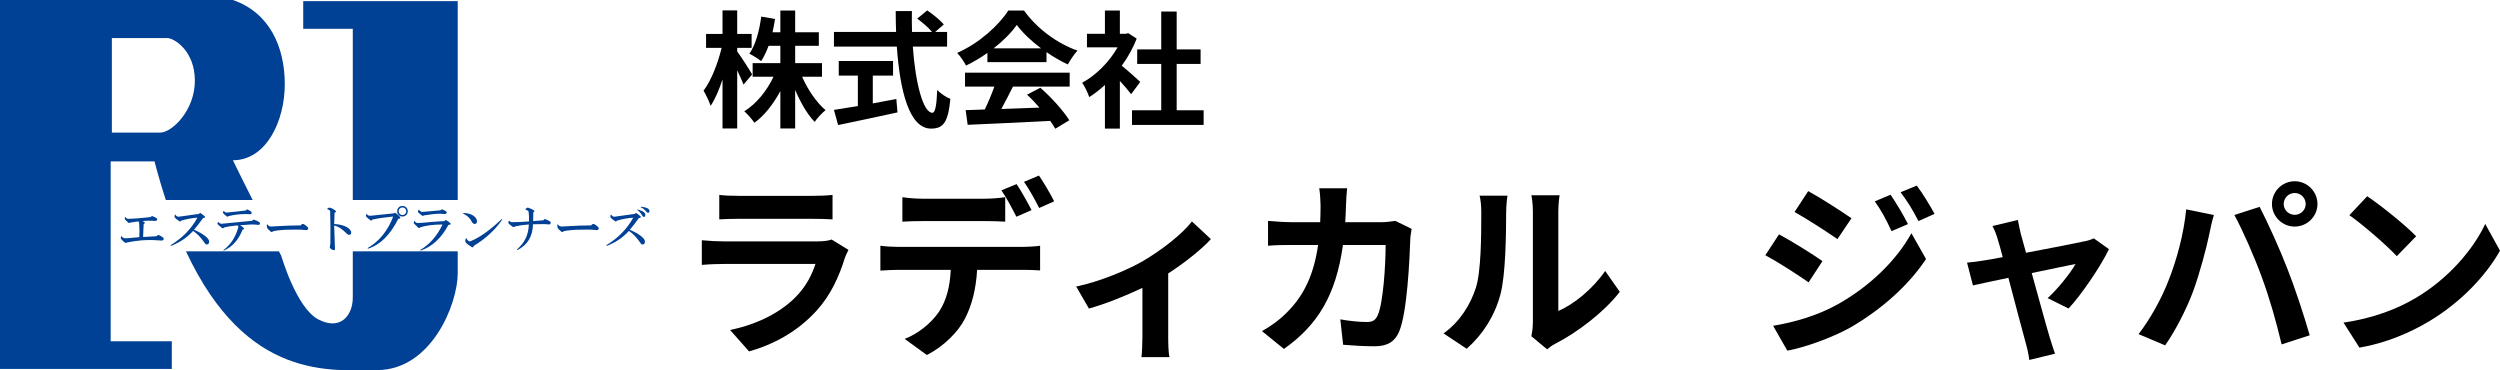
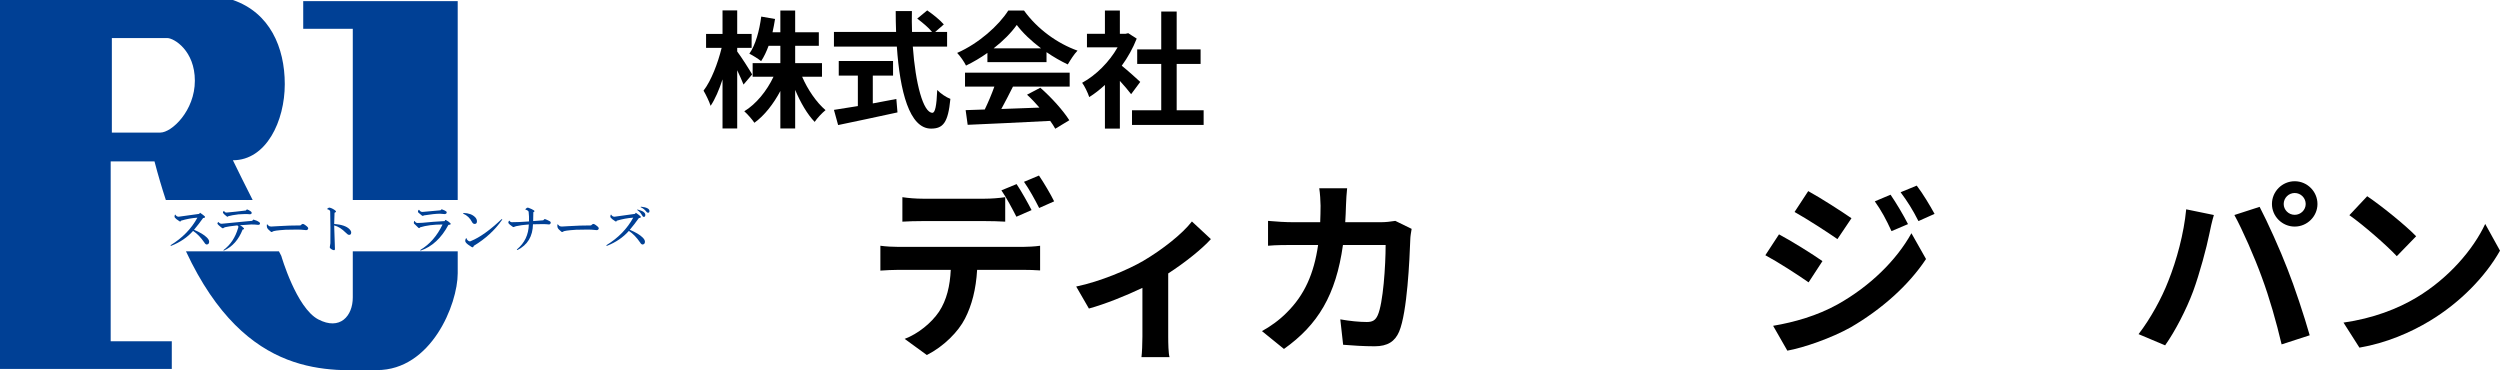
<svg xmlns="http://www.w3.org/2000/svg" version="1.1" id="レイヤー_1" x="0px" y="0px" width="282.205px" height="41.805px" viewBox="0 0 282.205 41.805" enable-background="new 0 0 282.205 41.805" xml:space="preserve">
  <g>
    <path fill="#004095" d="M39.823,33.576c0,2.083-1.43,3.775-3.904,2.474c-2.471-1.302-4.164-7.159-4.164-7.159   s-0.103-0.198-0.269-0.521H20.992C27.85,43.06,37.413,41.777,42.557,41.777c6.119,0,9.111-7.418,9.111-10.933v-2.473H39.823V33.576   z M34.228,0.13v3.124h5.595c0,0,0,10.628,0,19.325h11.844c0-9.199,0-22.449,0-22.449H34.228z M12.494,18.22c0,0,3.125,0,4.946,0   c0.407,1.554,0.835,3.004,1.282,4.359h9.801c-0.812-1.604-1.625-3.228-2.233-4.489c3.773,0,5.856-4.425,5.856-8.59   c0-4.164-1.693-8.069-5.856-9.5H0v41.646h19.392v-3.124h-6.898V18.22z M12.625,4.295c0,0,5.465,0,6.247,0   c0.781,0,3.124,1.431,3.124,4.815c0,3.384-2.603,5.856-3.904,5.856c-1.303,0-5.466,0-5.466,0V4.295z" />
    <g>
      <g>
-         <path fill="#004095" d="M17.691,24.638c0.058,0.043,0.071,0.107,0.042,0.192c-0.042,0.07-0.106,0.106-0.192,0.106     c-0.185-0.015-0.377-0.021-0.577-0.021c-0.227-0.015-0.526,0-0.897,0.043c0.328,0.128,0.378,0.235,0.149,0.32     c-0.014,0.555-0.035,1.046-0.063,1.474c0.57-0.028,1.075-0.058,1.516-0.086c0.114-0.113,0.186-0.164,0.214-0.149     c0.242,0.1,0.427,0.207,0.555,0.32c0.085,0.171,0.037,0.277-0.149,0.32c-0.326-0.028-0.705-0.05-1.131-0.063     c-0.441,0-0.854,0.014-1.238,0.042c-0.484,0.043-1.01,0.122-1.58,0.235c-0.1,0.07-0.185,0.07-0.256,0     c-0.156-0.113-0.292-0.242-0.406-0.385c-0.027-0.028-0.042-0.057-0.042-0.085c0-0.1,0.016-0.171,0.042-0.214     c0.029-0.058,0.051-0.058,0.064,0c0.058,0.1,0.144,0.164,0.256,0.192c0.085,0.015,0.178,0.021,0.277,0.021     c0.47-0.043,0.955-0.086,1.452-0.128c0.029-0.485,0.021-1.04-0.021-1.666c-0.014-0.07-0.056-0.106-0.128-0.106     c-0.37,0.043-0.654,0.085-0.854,0.128c-0.113,0.058-0.206,0.05-0.278-0.021c-0.171-0.171-0.284-0.284-0.341-0.341     c-0.028-0.058-0.028-0.129,0-0.214c0.028-0.058,0.058-0.064,0.085-0.021c0.072,0.113,0.171,0.171,0.299,0.171     c0.427,0,1.189-0.058,2.285-0.171c0.085-0.015,0.165-0.028,0.234-0.043c0.058-0.043,0.107-0.078,0.15-0.106     C17.386,24.467,17.563,24.553,17.691,24.638z" />
        <path fill="#004095" d="M22.583,24.016c0.229,0.156,0.406,0.292,0.534,0.406c0.071,0.113,0.007,0.178-0.192,0.191     c-0.355,0.498-0.697,0.939-1.024,1.324c0.669,0.284,1.153,0.576,1.451,0.875c0.171,0.171,0.257,0.327,0.257,0.47     c0,0.199-0.091,0.306-0.278,0.32c-0.099-0.015-0.185-0.085-0.256-0.213c-0.398-0.584-0.825-1.025-1.281-1.324     c-0.641,0.726-1.466,1.288-2.477,1.687c-0.07,0-0.086-0.028-0.043-0.085c1.324-0.812,2.327-1.843,3.011-3.097     c-0.626,0.043-1.245,0.157-1.858,0.342c-0.027,0.1-0.085,0.121-0.171,0.064c-0.27-0.171-0.44-0.306-0.512-0.406     c-0.057-0.07-0.057-0.178,0-0.32c0.042-0.042,0.063-0.042,0.063,0c0.043,0.071,0.101,0.129,0.171,0.172     c0.072,0.027,0.135,0.042,0.192,0.042c0.669-0.1,1.438-0.206,2.306-0.32L22.583,24.016z" />
        <path fill="#004095" d="M29.267,25.083c0.058,0.043,0.085,0.086,0.085,0.128c0,0.114-0.07,0.172-0.213,0.172     c-0.228-0.029-0.483-0.044-0.769-0.044c-0.355,0.015-0.782,0.044-1.281,0.086c0.171,0.086,0.314,0.192,0.427,0.32     c0.072,0.085,0.029,0.143-0.128,0.171c-0.455,1.152-1.159,1.943-2.114,2.37c-0.056,0-0.07-0.021-0.042-0.064     c0.784-0.583,1.332-1.409,1.644-2.477c0.071-0.186,0.029-0.284-0.128-0.299c-0.64,0.07-1.074,0.135-1.302,0.192     c-0.113,0.027-0.199,0.071-0.257,0.128c-0.042,0.015-0.099-0.007-0.171-0.064c-0.241-0.186-0.39-0.319-0.448-0.405     c-0.042-0.043-0.035-0.107,0.021-0.192c0.042-0.058,0.079-0.058,0.106,0c0.101,0.114,0.222,0.164,0.363,0.149     c2.306-0.228,3.438-0.335,3.395-0.32c0.071-0.07,0.122-0.121,0.149-0.149C28.876,24.855,29.096,24.955,29.267,25.083z      M28.285,23.845c0.085,0.058,0.128,0.113,0.128,0.171c0,0.113-0.07,0.171-0.213,0.171c-0.241-0.028-0.455-0.036-0.641-0.021     c-0.427,0-0.86,0.043-1.302,0.128c-0.171,0.028-0.327,0.064-0.47,0.107c-0.07,0.07-0.128,0.085-0.17,0.042     c-0.228-0.17-0.363-0.292-0.406-0.362c-0.07-0.071-0.057-0.157,0.043-0.257c0.029-0.028,0.05-0.021,0.063,0.021     c0.016,0.043,0.043,0.078,0.085,0.106c0.058,0.028,0.114,0.043,0.171,0.043c0.669-0.057,1.395-0.135,2.177-0.234     c0.043-0.058,0.086-0.101,0.128-0.129C28.036,23.688,28.172,23.76,28.285,23.845z" />
        <path fill="#004095" d="M33.918,25.446c0.114-0.113,0.2-0.171,0.256-0.171c0.072,0,0.165,0.043,0.277,0.128     c0.101,0.071,0.165,0.121,0.192,0.149c0.101,0.086,0.149,0.157,0.149,0.214c0,0.058-0.021,0.106-0.064,0.149     c-0.042,0.042-0.099,0.063-0.17,0.063c-0.042,0-0.121-0.007-0.235-0.021c-0.228-0.027-0.484-0.042-0.769-0.042     c-0.654,0-1.096,0.007-1.324,0.021c-0.896,0.057-1.388,0.128-1.473,0.214c-0.056,0.057-0.121,0.057-0.192,0     c-0.227-0.186-0.363-0.327-0.405-0.428c-0.028-0.071-0.042-0.164-0.042-0.277c0-0.128,0.028-0.156,0.085-0.086     c0.058,0.071,0.107,0.122,0.149,0.15c0.072,0.042,0.165,0.063,0.278,0.063c0.128,0,0.378-0.015,0.747-0.043     c0.357-0.028,0.79-0.049,1.302-0.063C33.149,25.453,33.563,25.446,33.918,25.446z" />
        <path fill="#004095" d="M37.893,23.803c0.072,0.085,0.029,0.155-0.128,0.213c-0.014,0.327-0.027,0.748-0.042,1.26     c0.826,0.071,1.396,0.263,1.708,0.576c0.144,0.143,0.213,0.271,0.213,0.385c0,0.186-0.078,0.277-0.235,0.277     c-0.099,0-0.219-0.079-0.363-0.234c-0.455-0.455-0.897-0.733-1.324-0.833c0.029,0.74,0.058,1.602,0.085,2.583     c0.015,0.143-0.022,0.214-0.107,0.214c-0.099-0.015-0.192-0.05-0.278-0.106c-0.155-0.1-0.22-0.186-0.192-0.257     c0.015-0.1,0.037-0.241,0.064-0.427c0.015-1.11,0.008-2.299-0.021-3.565c0-0.114-0.091-0.199-0.277-0.257     c-0.07,0-0.085-0.027-0.042-0.085c0.1-0.085,0.192-0.121,0.277-0.106C37.473,23.51,37.694,23.631,37.893,23.803z" />
-         <path fill="#004095" d="M45.174,24.507c0.072,0.113,0,0.178-0.214,0.192c-0.91,1.821-2.05,2.946-3.416,3.373     c-0.057-0.015-0.064-0.043-0.021-0.085c1.296-0.755,2.25-1.937,2.861-3.545c-0.896,0.086-1.679,0.199-2.348,0.342     c-0.057,0.113-0.128,0.143-0.214,0.085c-0.227-0.155-0.39-0.299-0.491-0.427c-0.027-0.057-0.027-0.128,0-0.213     c0.043-0.086,0.08-0.093,0.107-0.021c0.058,0.1,0.186,0.149,0.384,0.149c0.912-0.085,1.801-0.178,2.669-0.277     c0.058-0.043,0.101-0.064,0.128-0.064C44.832,24.172,45.018,24.336,45.174,24.507z M45.857,24.272     c-0.113,0.113-0.256,0.17-0.427,0.17c-0.171,0-0.313-0.057-0.428-0.17c-0.112-0.114-0.17-0.257-0.17-0.428     s0.058-0.313,0.17-0.427c0.115-0.114,0.256-0.171,0.428-0.171c0.17,0,0.314,0.057,0.427,0.171     c0.115,0.113,0.171,0.256,0.171,0.427S45.972,24.158,45.857,24.272z M45.793,23.61c-0.028-0.043-0.07-0.086-0.128-0.129     c-0.07-0.042-0.15-0.063-0.235-0.063c-0.086,0-0.164,0.021-0.235,0.063c-0.056,0.043-0.099,0.086-0.128,0.129     c-0.043,0.07-0.064,0.149-0.064,0.234c0,0.086,0.021,0.164,0.064,0.235c0.029,0.042,0.072,0.085,0.128,0.128     c0.072,0.042,0.149,0.064,0.235,0.064c0.085,0,0.165-0.022,0.235-0.064c0.058-0.043,0.1-0.086,0.128-0.128     c0.042-0.071,0.064-0.149,0.064-0.235C45.857,23.76,45.835,23.681,45.793,23.61z" />
        <path fill="#004095" d="M50.853,25.214c0.072,0.101-0.006,0.157-0.235,0.172c-0.796,1.494-1.842,2.462-3.139,2.903     c-0.057-0.015-0.064-0.043-0.021-0.085c1.054-0.627,1.887-1.58,2.499-2.862c-1.01,0-1.857,0.107-2.541,0.321     c-0.042,0.085-0.099,0.106-0.17,0.063c-0.128-0.113-0.292-0.271-0.491-0.47c-0.057-0.043-0.057-0.143,0-0.299     c0.029-0.028,0.05-0.028,0.064,0c0.071,0.143,0.178,0.214,0.32,0.214c0.17,0,0.349-0.007,0.534-0.021     c0.812-0.086,1.651-0.149,2.52-0.192c0.042-0.1,0.085-0.143,0.128-0.128C50.562,24.958,50.74,25.086,50.853,25.214z      M50.404,23.891c0.059,0.156-0.006,0.249-0.191,0.277c-0.256-0.028-0.441-0.043-0.556-0.043c-0.412,0-1.017,0.064-1.815,0.192     c-0.07,0.071-0.149,0.071-0.234,0c-0.128-0.1-0.257-0.206-0.385-0.32c-0.056-0.085-0.056-0.171,0-0.256     c0.043-0.071,0.08-0.079,0.107-0.021c0.085,0.113,0.171,0.178,0.256,0.192c0.072,0.015,0.15,0.015,0.235,0     c0.613-0.057,1.246-0.114,1.9-0.171c0.072-0.085,0.128-0.121,0.17-0.107C50.135,23.72,50.306,23.806,50.404,23.891z" />
        <path fill="#004095" d="M53.583,25.278c-0.128,0-0.227-0.07-0.299-0.214c-0.228-0.441-0.555-0.754-0.982-0.939     c-0.043-0.042-0.035-0.07,0.021-0.085c0.57,0.015,1.003,0.171,1.303,0.47c0.143,0.143,0.213,0.299,0.213,0.47     C53.839,25.179,53.754,25.278,53.583,25.278z M56.679,24.809c-0.811,1.167-1.879,2.149-3.203,2.946     c-0.027,0.157-0.107,0.199-0.235,0.128c-0.326-0.198-0.54-0.362-0.641-0.49c-0.113-0.129-0.113-0.292,0-0.491     c0.029-0.028,0.051-0.028,0.064,0c0.029,0.128,0.107,0.228,0.235,0.299c0.101,0.058,0.192,0.058,0.277,0     c0.982-0.398,2.129-1.217,3.438-2.455C56.687,24.717,56.708,24.737,56.679,24.809z" />
        <path fill="#004095" d="M60.291,23.76c0.072,0.085,0.042,0.149-0.086,0.191c-0.013,0.37-0.021,0.705-0.021,1.004     c0.456-0.028,0.833-0.058,1.132-0.086l0.171-0.149c0.271,0.101,0.463,0.186,0.577,0.257c0.072,0.043,0.106,0.092,0.106,0.149     c0,0.1-0.056,0.171-0.17,0.213c-0.27-0.027-0.497-0.042-0.683-0.042c-0.299,0-0.683,0.007-1.153,0.021     c-0.027,1.366-0.612,2.334-1.75,2.903c-0.07,0-0.085-0.028-0.043-0.085c0.854-0.712,1.296-1.645,1.324-2.798     c-0.583,0.044-1.06,0.107-1.43,0.192c-0.07,0.015-0.134,0.036-0.192,0.064c-0.07,0.057-0.149,0.05-0.235-0.021     c-0.241-0.171-0.384-0.292-0.427-0.363c-0.043-0.07-0.035-0.155,0.021-0.256c0.042-0.058,0.079-0.058,0.106,0     c0.058,0.086,0.144,0.128,0.256,0.128c0.512,0,1.153-0.027,1.921-0.085c0.015-0.37,0-0.733-0.042-1.089     c-0.027-0.101-0.134-0.178-0.321-0.235c-0.07-0.015-0.07-0.05,0-0.106c0.043-0.043,0.086-0.079,0.129-0.106     c0.058-0.028,0.122-0.028,0.192,0C59.914,23.546,60.12,23.646,60.291,23.76z" />
        <path fill="#004095" d="M66.714,25.446c0.115-0.113,0.2-0.171,0.257-0.171c0.071,0,0.165,0.043,0.277,0.128     c0.101,0.071,0.165,0.121,0.192,0.149c0.101,0.086,0.15,0.157,0.15,0.214c0,0.058-0.022,0.106-0.064,0.149     c-0.042,0.042-0.099,0.063-0.17,0.063c-0.043,0-0.121-0.007-0.235-0.021c-0.228-0.027-0.484-0.042-0.769-0.042     c-0.654,0-1.096,0.007-1.324,0.021c-0.897,0.057-1.388,0.128-1.474,0.214c-0.056,0.057-0.121,0.057-0.192,0     c-0.227-0.186-0.363-0.327-0.405-0.428c-0.028-0.071-0.043-0.164-0.043-0.277c0-0.128,0.029-0.156,0.085-0.086     c0.058,0.071,0.107,0.122,0.149,0.15c0.072,0.042,0.165,0.063,0.278,0.063c0.128,0,0.378-0.015,0.747-0.043     c0.357-0.028,0.79-0.049,1.302-0.063C65.945,25.453,66.359,25.446,66.714,25.446z" />
        <path fill="#004095" d="M71.777,24.016c0.229,0.156,0.406,0.292,0.534,0.406c0.072,0.113,0.008,0.178-0.192,0.191     c-0.355,0.498-0.697,0.939-1.025,1.324c0.669,0.284,1.153,0.576,1.452,0.875c0.171,0.171,0.256,0.327,0.256,0.47     c0,0.199-0.091,0.306-0.277,0.32c-0.099-0.015-0.185-0.085-0.256-0.213c-0.398-0.584-0.825-1.025-1.281-1.324     c-0.641,0.726-1.465,1.288-2.477,1.687c-0.07,0-0.085-0.028-0.042-0.085c1.324-0.812,2.327-1.843,3.011-3.097     c-0.626,0.043-1.245,0.157-1.858,0.342c-0.027,0.1-0.085,0.121-0.171,0.064c-0.27-0.171-0.44-0.306-0.512-0.406     c-0.057-0.07-0.057-0.178,0-0.32c0.042-0.042,0.063-0.042,0.063,0c0.043,0.071,0.101,0.129,0.171,0.172     c0.072,0.027,0.135,0.042,0.192,0.042c0.669-0.1,1.438-0.206,2.306-0.32L71.777,24.016z M72.674,24.485     c-0.07,0-0.134-0.058-0.192-0.171c-0.142-0.256-0.321-0.455-0.534-0.598c-0.042-0.043-0.035-0.064,0.021-0.064     c0.584,0.143,0.875,0.342,0.875,0.598C72.845,24.407,72.789,24.485,72.674,24.485z M72.952,23.888     c-0.156-0.214-0.363-0.378-0.619-0.491c-0.043-0.028-0.028-0.05,0.042-0.064c0.626,0.071,0.939,0.235,0.939,0.491     c0,0.128-0.056,0.192-0.17,0.192C73.087,24.016,73.023,23.973,72.952,23.888z" />
      </g>
    </g>
  </g>
  <g>
    <path d="M83.931,9.545c-0.157-0.399-0.429-1.014-0.714-1.614v6.572H81.56V8.959c-0.386,1.187-0.843,2.243-1.343,2.986   c-0.157-0.486-0.528-1.257-0.8-1.714c0.857-1.101,1.628-3.115,2.043-4.829h-1.757V3.831h1.857V1.173h1.657v2.657h1.628v1.572   h-1.628v0.414c0.414,0.528,1.457,2.172,1.686,2.586L83.931,9.545z M90.545,8.66c0.629,1.457,1.629,2.914,2.644,3.772   c-0.386,0.313-0.957,0.914-1.229,1.328c-0.828-0.857-1.6-2.187-2.2-3.614v4.357h-1.672v-4.229   c-0.786,1.472-1.786,2.758-2.929,3.586c-0.257-0.385-0.786-0.986-1.143-1.3c1.343-0.814,2.557-2.314,3.3-3.9H84.96V7.13h3.128   V5.173H86.76c-0.243,0.657-0.528,1.257-0.843,1.729c-0.286-0.243-0.957-0.657-1.329-0.844c0.714-1,1.128-2.586,1.343-4.186   l1.557,0.271c-0.085,0.515-0.171,1.015-0.285,1.5h0.885V1.187h1.672v2.458h2.671v1.528H89.76V7.13h3.028V8.66H90.545z" />
    <path d="M103.039,5.259c0.3,4.173,1.172,7.473,2.214,7.473c0.3,0,0.472-0.758,0.543-2.572c0.386,0.4,1.015,0.829,1.486,1   c-0.258,2.7-0.829,3.357-2.187,3.357c-2.443,0-3.515-4.229-3.857-9.258h-7.101V3.602h7.015c-0.029-0.771-0.043-1.572-0.043-2.356   h1.829c-0.015,0.784-0.015,1.585,0.014,2.356h2.258c-0.386-0.485-1.1-1.071-1.672-1.5l1.129-0.929   c0.643,0.443,1.485,1.115,1.872,1.586l-0.972,0.843h1.343v1.657H103.039z M98.524,11.674c0.872-0.157,1.786-0.328,2.657-0.501   l0.128,1.516c-2.343,0.514-4.857,1.043-6.7,1.428l-0.472-1.714c0.729-0.114,1.672-0.257,2.7-0.429V8.532h-2.157V6.888h6.129v1.644   h-2.286V11.674z" />
    <path d="M111.461,5.973c-0.757,0.543-1.586,1.029-2.415,1.43c-0.2-0.414-0.643-1.058-1-1.43c2.443-1.07,4.7-3.1,5.772-4.786h1.772   c1.514,2.102,3.786,3.729,6.043,4.529c-0.428,0.443-0.8,1.058-1.1,1.558c-0.786-0.371-1.614-0.844-2.4-1.386v1.128h-6.672V5.973z    M108.932,8.203h11.815v1.571h-6.401c-0.414,0.843-0.886,1.729-1.314,2.529c1.372-0.043,2.843-0.101,4.301-0.157   c-0.443-0.515-0.929-1.029-1.4-1.457l1.5-0.786c1.272,1.114,2.601,2.6,3.272,3.671l-1.585,0.958   c-0.144-0.271-0.344-0.572-0.572-0.886c-3.358,0.186-6.887,0.329-9.315,0.443l-0.229-1.657l2.158-0.072   c0.386-0.8,0.786-1.743,1.085-2.586h-3.314V8.203z M117.518,5.459c-1.1-0.829-2.085-1.757-2.743-2.644   c-0.615,0.872-1.529,1.801-2.615,2.644H117.518z" />
    <path d="M127.684,10.631c-0.301-0.399-0.786-0.972-1.271-1.5v5.386h-1.687V9.588c-0.571,0.528-1.171,1-1.771,1.371   c-0.144-0.457-0.543-1.286-0.801-1.614c1.558-0.843,3.058-2.343,4.001-4h-3.457V3.816h2.028V1.187h1.687v2.629h0.642l0.301-0.07   l0.958,0.614c-0.43,1.086-1,2.113-1.687,3.057c0.687,0.557,1.786,1.543,2.086,1.829L127.684,10.631z M135.869,12.446v1.657h-8.086   v-1.657h3.3V7.216h-2.714V5.574h2.714V1.302h1.743v4.271h2.7v1.643h-2.7v5.229H135.869z" />
-     <path d="M95.777,28.211c-0.15,0.278-0.321,0.664-0.407,0.9c-0.643,2.076-1.563,4.153-3.169,5.931   c-2.163,2.398-4.904,3.854-7.645,4.626l-2.142-2.42c3.233-0.664,5.803-2.077,7.431-3.748c1.157-1.178,1.82-2.505,2.206-3.704   H81.707c-0.514,0-1.584,0.021-2.484,0.106V27.12c0.899,0.085,1.82,0.128,2.484,0.128h10.601c0.685,0,1.264-0.085,1.563-0.214   L95.777,28.211z M81.193,22.001c0.6,0.086,1.499,0.106,2.227,0.106h8.245c0.664,0,1.713-0.021,2.313-0.106v2.763   c-0.578-0.043-1.585-0.065-2.356-0.065H83.42c-0.685,0-1.606,0.022-2.227,0.065V22.001z" />
    <path d="M115.46,27.869c0.45,0,1.393-0.042,1.949-0.128v2.783c-0.535-0.042-1.35-0.063-1.949-0.063H110.3   c-0.128,2.205-0.6,4.004-1.37,5.504c-0.75,1.477-2.398,3.147-4.305,4.111l-2.505-1.821c1.521-0.577,3.02-1.799,3.876-3.062   c0.878-1.328,1.242-2.934,1.328-4.732h-5.889c-0.621,0-1.456,0.042-2.056,0.085v-2.805c0.643,0.086,1.392,0.128,2.056,0.128H115.46   z M104.154,24.956c-0.728,0-1.649,0.022-2.291,0.065v-2.763c0.685,0.107,1.563,0.172,2.291,0.172h7.003   c0.728,0,1.584-0.064,2.313-0.172v2.763c-0.728-0.043-1.563-0.065-2.313-0.065H104.154z M114.733,24.464   c-0.45-0.879-1.114-2.142-1.692-2.977l1.713-0.707c0.535,0.793,1.285,2.142,1.692,2.935L114.733,24.464z M117.303,23.479   c-0.45-0.899-1.136-2.142-1.713-2.955l1.691-0.708c0.557,0.815,1.349,2.164,1.713,2.913L117.303,23.479z" />
    <path d="M136.688,26.991c-1.008,1.113-2.87,2.612-4.818,3.876v7.131c0,0.749,0.021,1.885,0.149,2.313h-3.169   c0.064-0.429,0.108-1.564,0.108-2.313v-5.504c-1.885,0.9-4.241,1.843-6.04,2.335l-1.435-2.484c2.763-0.577,5.868-1.906,7.56-2.891   c2.183-1.284,4.432-3.063,5.503-4.454L136.688,26.991z" />
    <path d="M159.348,25.834c-0.063,0.364-0.149,0.899-0.149,1.136c-0.085,2.313-0.343,8.286-1.264,10.471   c-0.472,1.093-1.285,1.648-2.762,1.648c-1.222,0-2.507-0.086-3.557-0.171l-0.32-2.869c1.05,0.192,2.163,0.299,2.998,0.299   c0.686,0,0.985-0.234,1.221-0.749c0.621-1.349,0.898-5.631,0.898-7.944h-4.817c-0.792,5.654-2.827,9.016-6.66,11.735l-2.484-2.014   c0.9-0.492,1.949-1.221,2.806-2.098c1.991-1.97,3.063-4.368,3.533-7.624h-2.827c-0.727,0-1.905,0-2.826,0.086v-2.806   c0.9,0.086,2.014,0.15,2.826,0.15h3.063c0.021-0.6,0.042-1.221,0.042-1.863c0-0.472-0.063-1.456-0.149-1.971h3.147   c-0.063,0.493-0.107,1.392-0.128,1.905c-0.021,0.665-0.043,1.308-0.086,1.929h4.026c0.534,0,1.093-0.064,1.627-0.15L159.348,25.834   z" />
-     <path d="M162.949,37.633c1.885-1.327,3.041-3.297,3.641-5.117c0.6-1.842,0.621-5.889,0.621-8.48c0-0.856-0.064-1.435-0.192-1.948   h3.148c-0.022,0.086-0.15,1.049-0.15,1.927c0,2.527-0.064,7.046-0.643,9.209c-0.643,2.419-1.97,4.518-3.812,6.146L162.949,37.633z    M172.864,37.955c0.086-0.407,0.171-1.007,0.171-1.584V23.886c0-0.964-0.149-1.778-0.171-1.843h3.191   c-0.022,0.064-0.149,0.9-0.149,1.863v11.2c1.733-0.749,3.854-2.441,5.289-4.519l1.649,2.355c-1.778,2.313-4.862,4.626-7.261,5.847   c-0.449,0.235-0.664,0.429-0.942,0.642L172.864,37.955z" />
    <path d="M205.722,29.475l-1.564,2.398c-1.22-0.856-3.447-2.292-4.882-3.063l1.541-2.355   C202.273,27.227,204.63,28.704,205.722,29.475z M207.435,34.358c3.641-2.035,6.639-4.969,8.331-8.031l1.648,2.912   c-1.971,2.978-5.012,5.676-8.501,7.709c-2.186,1.222-5.27,2.292-7.154,2.635l-1.605-2.806   C202.552,36.371,205.122,35.642,207.435,34.358z M208.998,24.635l-1.585,2.355c-1.199-0.836-3.427-2.27-4.839-3.063l1.542-2.354   C205.528,22.344,207.885,23.865,208.998,24.635z M215.379,25.298l-1.862,0.793c-0.622-1.349-1.114-2.27-1.885-3.362l1.777-0.749   C214.03,22.879,214.887,24.315,215.379,25.298z M218.377,24.143l-1.819,0.813c-0.686-1.349-1.221-2.183-2.014-3.255l1.821-0.749   C217.028,21.808,217.863,23.201,218.377,24.143z" />
-     <path d="M231.145,33.651c1.093-0.985,2.569-2.806,3.148-3.854c-0.515,0.106-2.635,0.535-4.947,1.028   c0.814,2.934,1.713,6.23,2.056,7.345c0.129,0.385,0.407,1.327,0.578,1.756l-2.912,0.706c-0.064-0.556-0.214-1.263-0.386-1.862   c-0.32-1.156-1.199-4.477-1.97-7.409c-1.799,0.385-3.362,0.706-4.004,0.856l-0.665-2.57c0.686-0.064,1.265-0.128,1.971-0.257   c0.3-0.043,1.07-0.171,2.056-0.363c-0.214-0.836-0.407-1.521-0.557-1.992c-0.149-0.557-0.364-1.07-0.6-1.52l2.869-0.686   c0.086,0.514,0.215,1.069,0.343,1.627l0.579,2.077c2.719-0.514,5.717-1.093,6.552-1.285c0.387-0.064,0.793-0.192,1.093-0.343   l1.713,1.221c-0.899,1.885-3.063,5.098-4.561,6.703L231.145,33.651z" />
    <path d="M246.782,23.629l3.125,0.642c-0.192,0.621-0.428,1.671-0.514,2.142c-0.299,1.5-1.092,4.454-1.819,6.446   c-0.771,2.077-2.035,4.518-3.17,6.124l-2.998-1.264c1.35-1.755,2.612-4.068,3.341-5.952   C245.71,29.369,246.525,26.348,246.782,23.629z M252.221,24.271l2.849-0.921c0.878,1.671,2.355,4.946,3.147,7.024   c0.771,1.927,1.906,5.354,2.506,7.474l-3.17,1.028c-0.6-2.549-1.37-5.247-2.227-7.56C254.513,29.068,253.121,25.898,252.221,24.271   z M259.031,20.459c1.412,0,2.569,1.155,2.569,2.57c0,1.392-1.157,2.548-2.569,2.548c-1.414,0-2.569-1.156-2.569-2.548   C256.462,21.615,257.617,20.459,259.031,20.459z M259.031,24.25c0.686,0,1.241-0.557,1.241-1.22c0-0.686-0.556-1.243-1.241-1.243   s-1.243,0.558-1.243,1.243C257.788,23.693,258.346,24.25,259.031,24.25z" />
    <path d="M272.74,33.608c3.64-2.163,6.446-5.438,7.796-8.33l1.669,3.019c-1.628,2.892-4.476,5.847-7.923,7.925   c-2.163,1.306-4.926,2.505-7.945,3.019l-1.799-2.826C267.879,35.942,270.663,34.85,272.74,33.608z M272.74,26.669l-2.185,2.249   c-1.114-1.199-3.79-3.534-5.353-4.626l2.012-2.142C268.715,23.157,271.498,25.384,272.74,26.669z" />
  </g>
</svg>